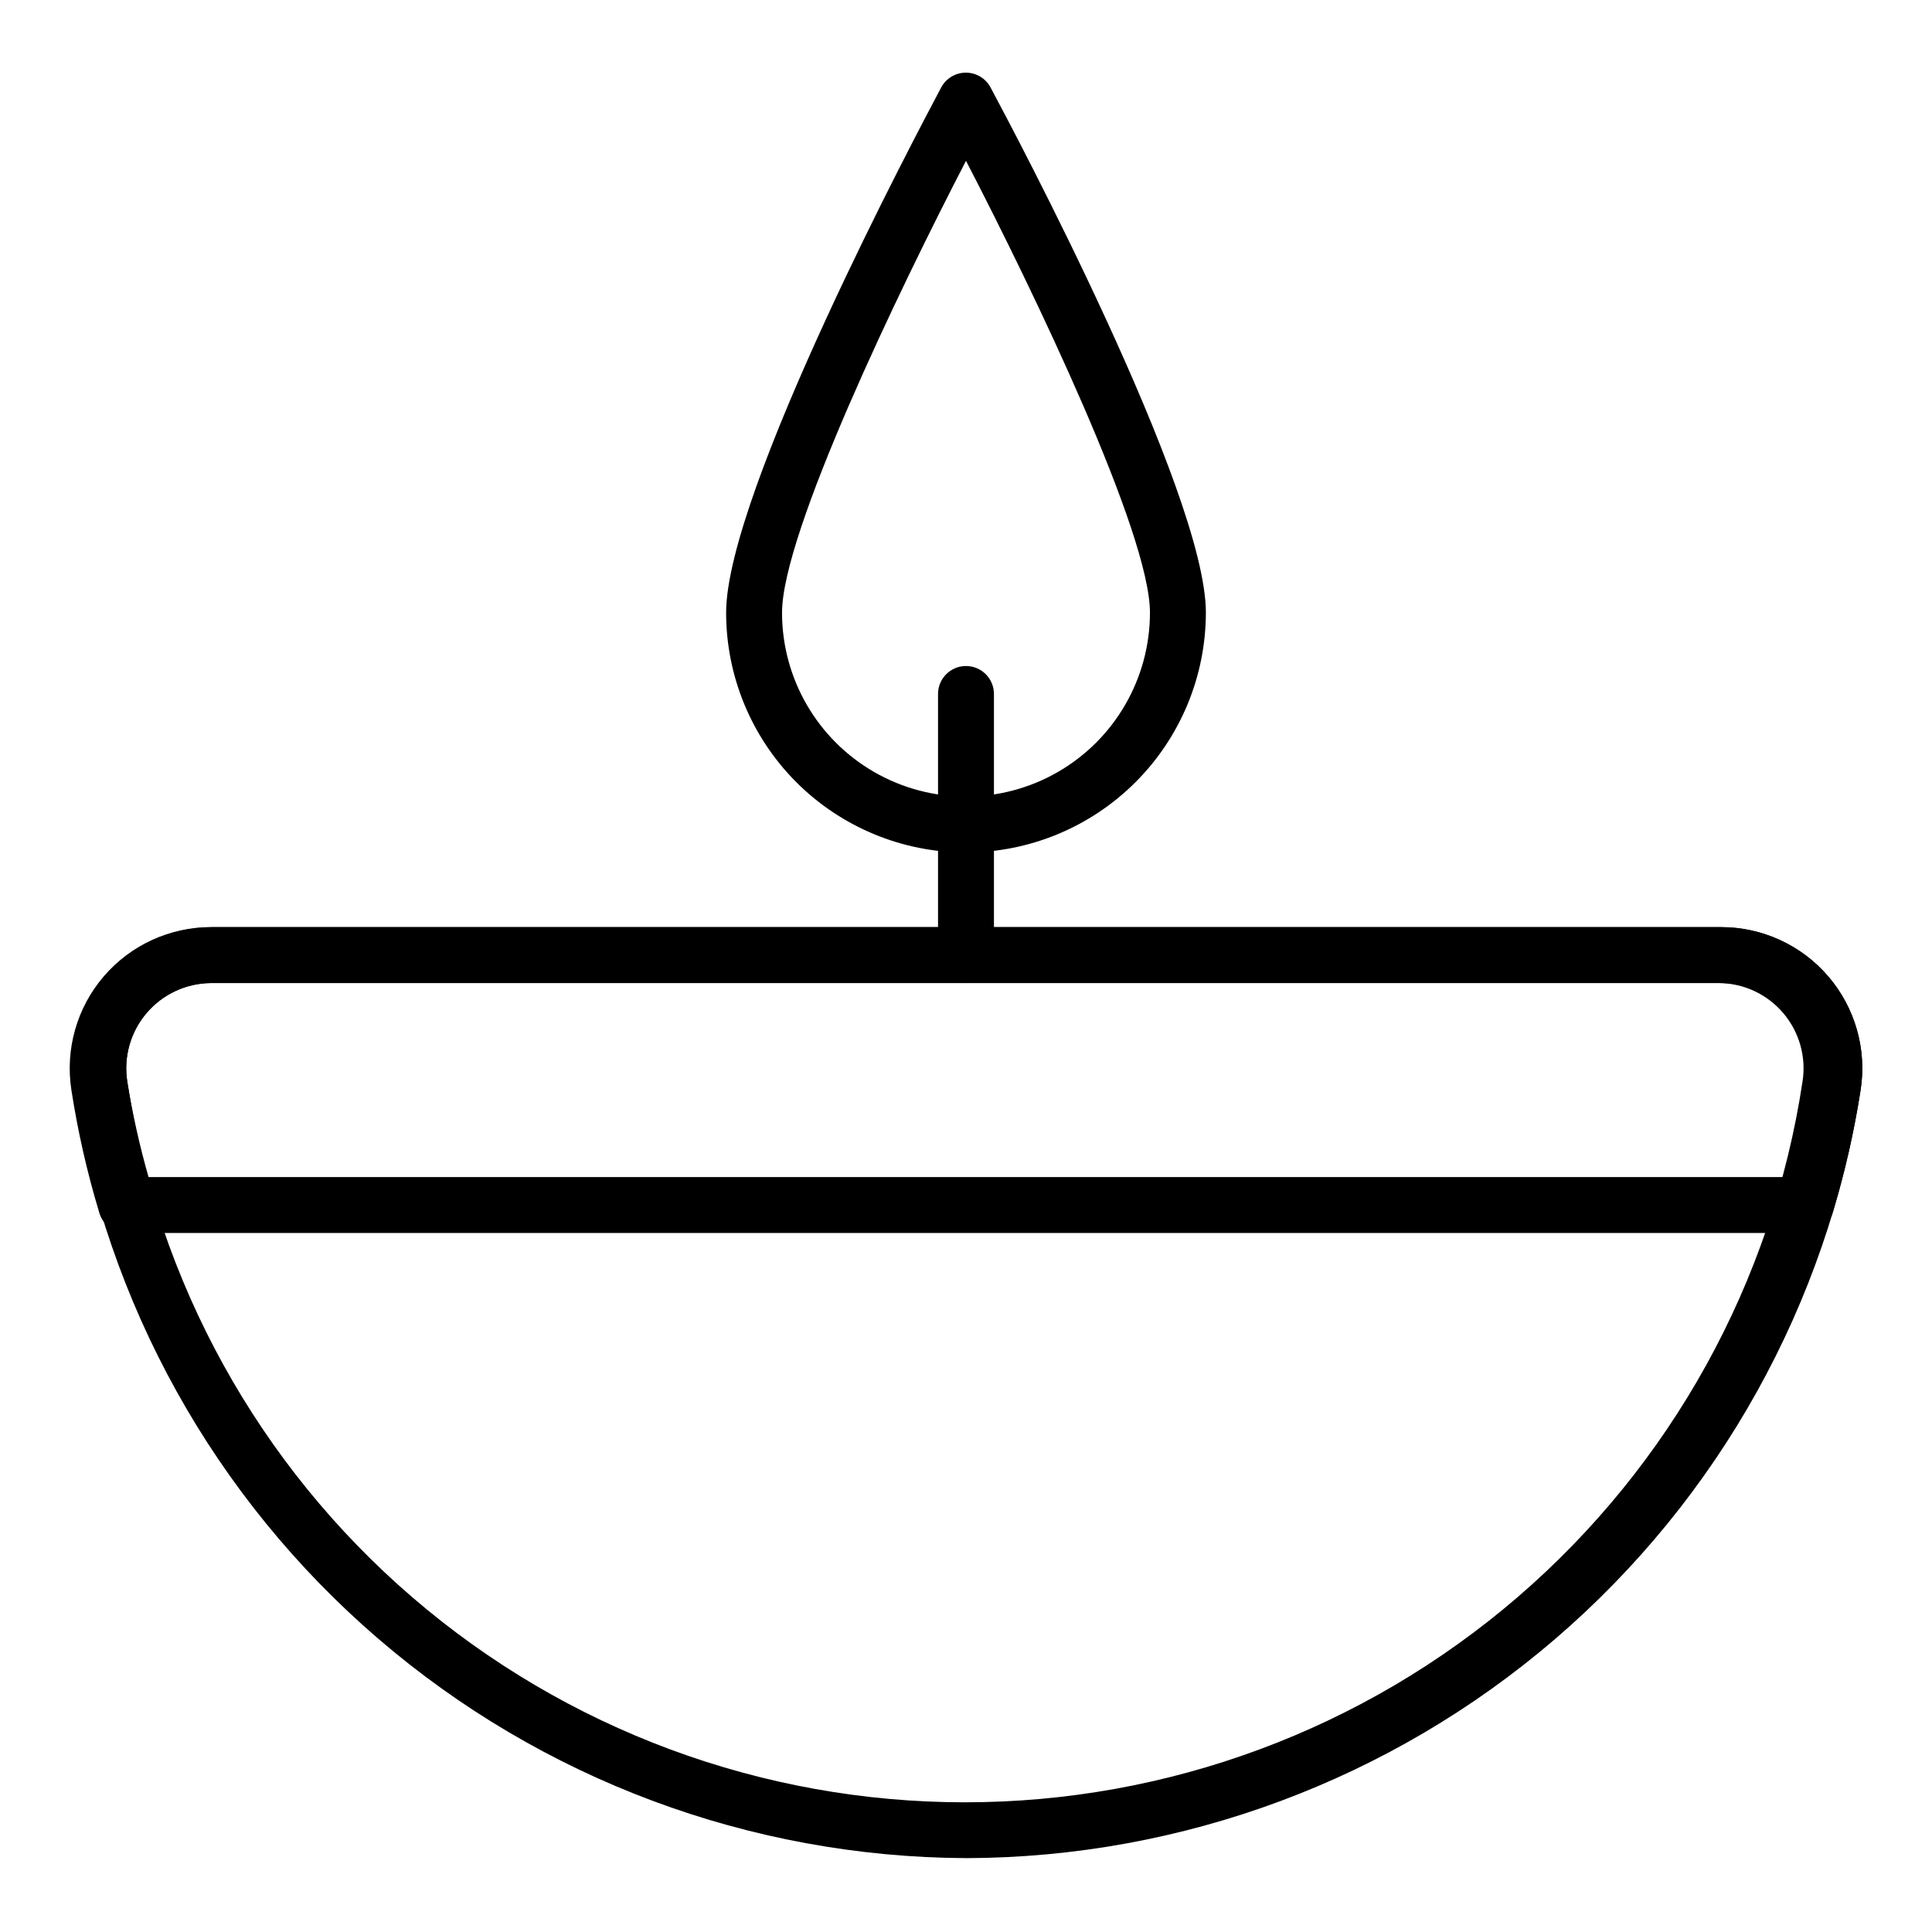
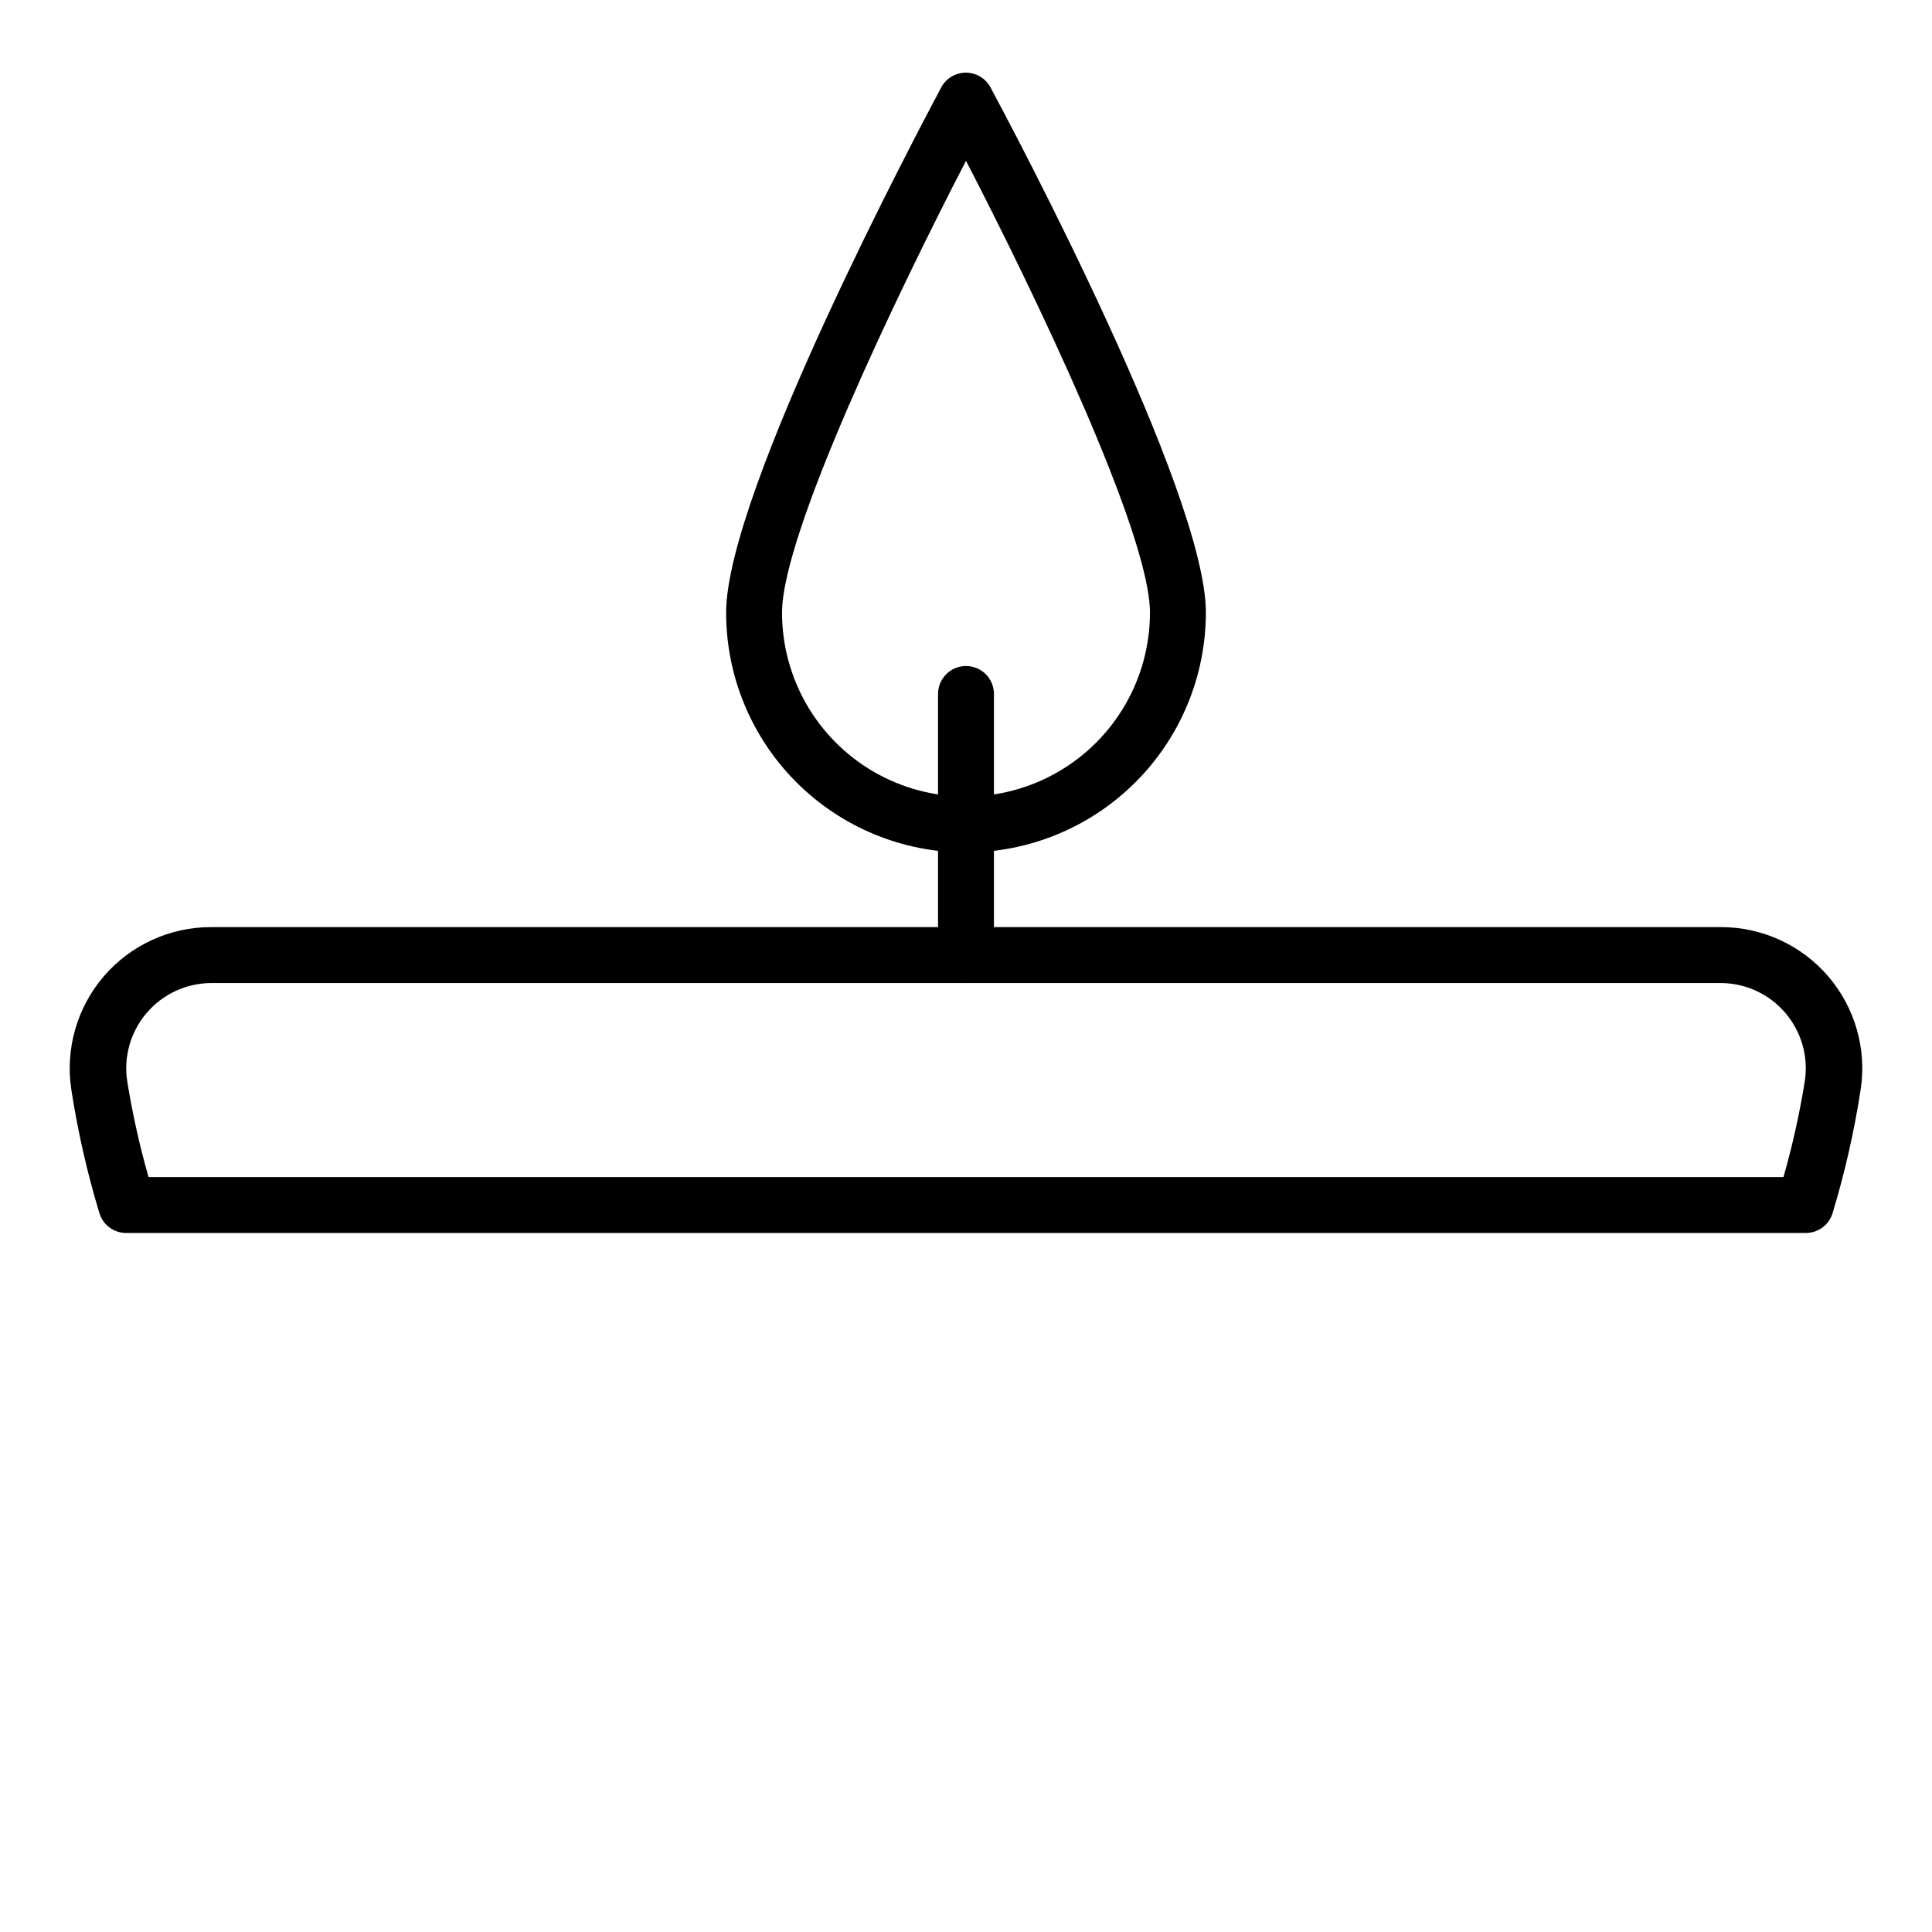
<svg xmlns="http://www.w3.org/2000/svg" fill="#000000" width="800px" height="800px" version="1.1" viewBox="144 144 512 512">
  <g>
-     <path d="m400 636.42c-57.215-0.254-112.46-20.891-155.83-58.203-43.367-37.312-72.02-88.863-80.812-145.39-1.664-10.805 1.477-21.797 8.598-30.086 7.125-8.293 17.516-13.055 28.449-13.035h399.64c10.934-0.02 21.324 4.742 28.449 13.035 7.121 8.289 10.266 19.281 8.598 30.086-8.805 56.609-37.52 108.21-80.984 145.54-43.461 37.324-98.816 57.91-156.1 58.059zm-200.04-231.9c-6.598 0.023-12.855 2.934-17.129 7.961-4.273 5.031-6.137 11.676-5.098 18.191 8.023 53.125 34.84 101.61 75.566 136.65 40.73 35.039 92.68 54.309 146.41 54.309s105.67-19.27 146.4-54.309c40.73-35.039 67.543-83.523 75.57-136.65 1.039-6.516-0.824-13.16-5.098-18.191-4.273-5.027-10.531-7.938-17.129-7.961z" />
    <path d="m622.27 470.75h-444.54c-3.402 0.137-6.461-2.066-7.41-5.336-3.231-10.676-5.707-21.57-7.41-32.598-1.664-10.805 1.477-21.797 8.598-30.086 7.125-8.293 17.52-13.055 28.449-13.035h400.08c10.934-0.02 21.324 4.742 28.449 13.035 7.121 8.289 10.266 19.281 8.598 30.086-1.703 11.027-4.18 21.922-7.41 32.598-0.949 3.269-4.008 5.473-7.41 5.336zm-438.83-14.816h433.2c2.371-8.305 4.25-16.742 5.629-25.266 1.039-6.516-0.82-13.16-5.094-18.191-4.273-5.027-10.531-7.938-17.133-7.961h-400.08c-6.598 0.023-12.855 2.934-17.129 7.961-4.273 5.031-6.137 11.676-5.098 18.191 1.379 8.523 3.258 16.961 5.629 25.266z" />
    <path d="m400 404.52c-4.094 0-7.41-3.32-7.41-7.41v-69.199c0-4.094 3.316-7.41 7.41-7.41 4.09 0 7.406 3.316 7.406 7.41v69.199c0 1.965-0.781 3.848-2.168 5.238-1.391 1.391-3.273 2.172-5.238 2.172z" />
    <path d="m400 369.92c-16.859 0-33.031-6.699-44.953-18.617-11.918-11.922-18.617-28.094-18.617-44.953 0-31.934 51.195-128.25 56.977-139.14 1.277-2.434 3.805-3.957 6.555-3.957s5.277 1.523 6.559 3.957c5.852 10.891 57.051 107.21 57.051 139.14h-0.004c-0.02 16.855-6.723 33.012-18.641 44.93-11.918 11.918-28.074 18.621-44.926 18.641zm0-183.3c-17.93 34.602-48.75 98.688-48.75 119.73l-0.004-0.004c0 17.418 9.293 33.512 24.375 42.223 15.086 8.707 33.668 8.707 48.754 0 15.082-8.711 24.375-24.805 24.375-42.223 0-21.039-30.82-85.129-48.75-119.73z" />
  </g>
</svg>